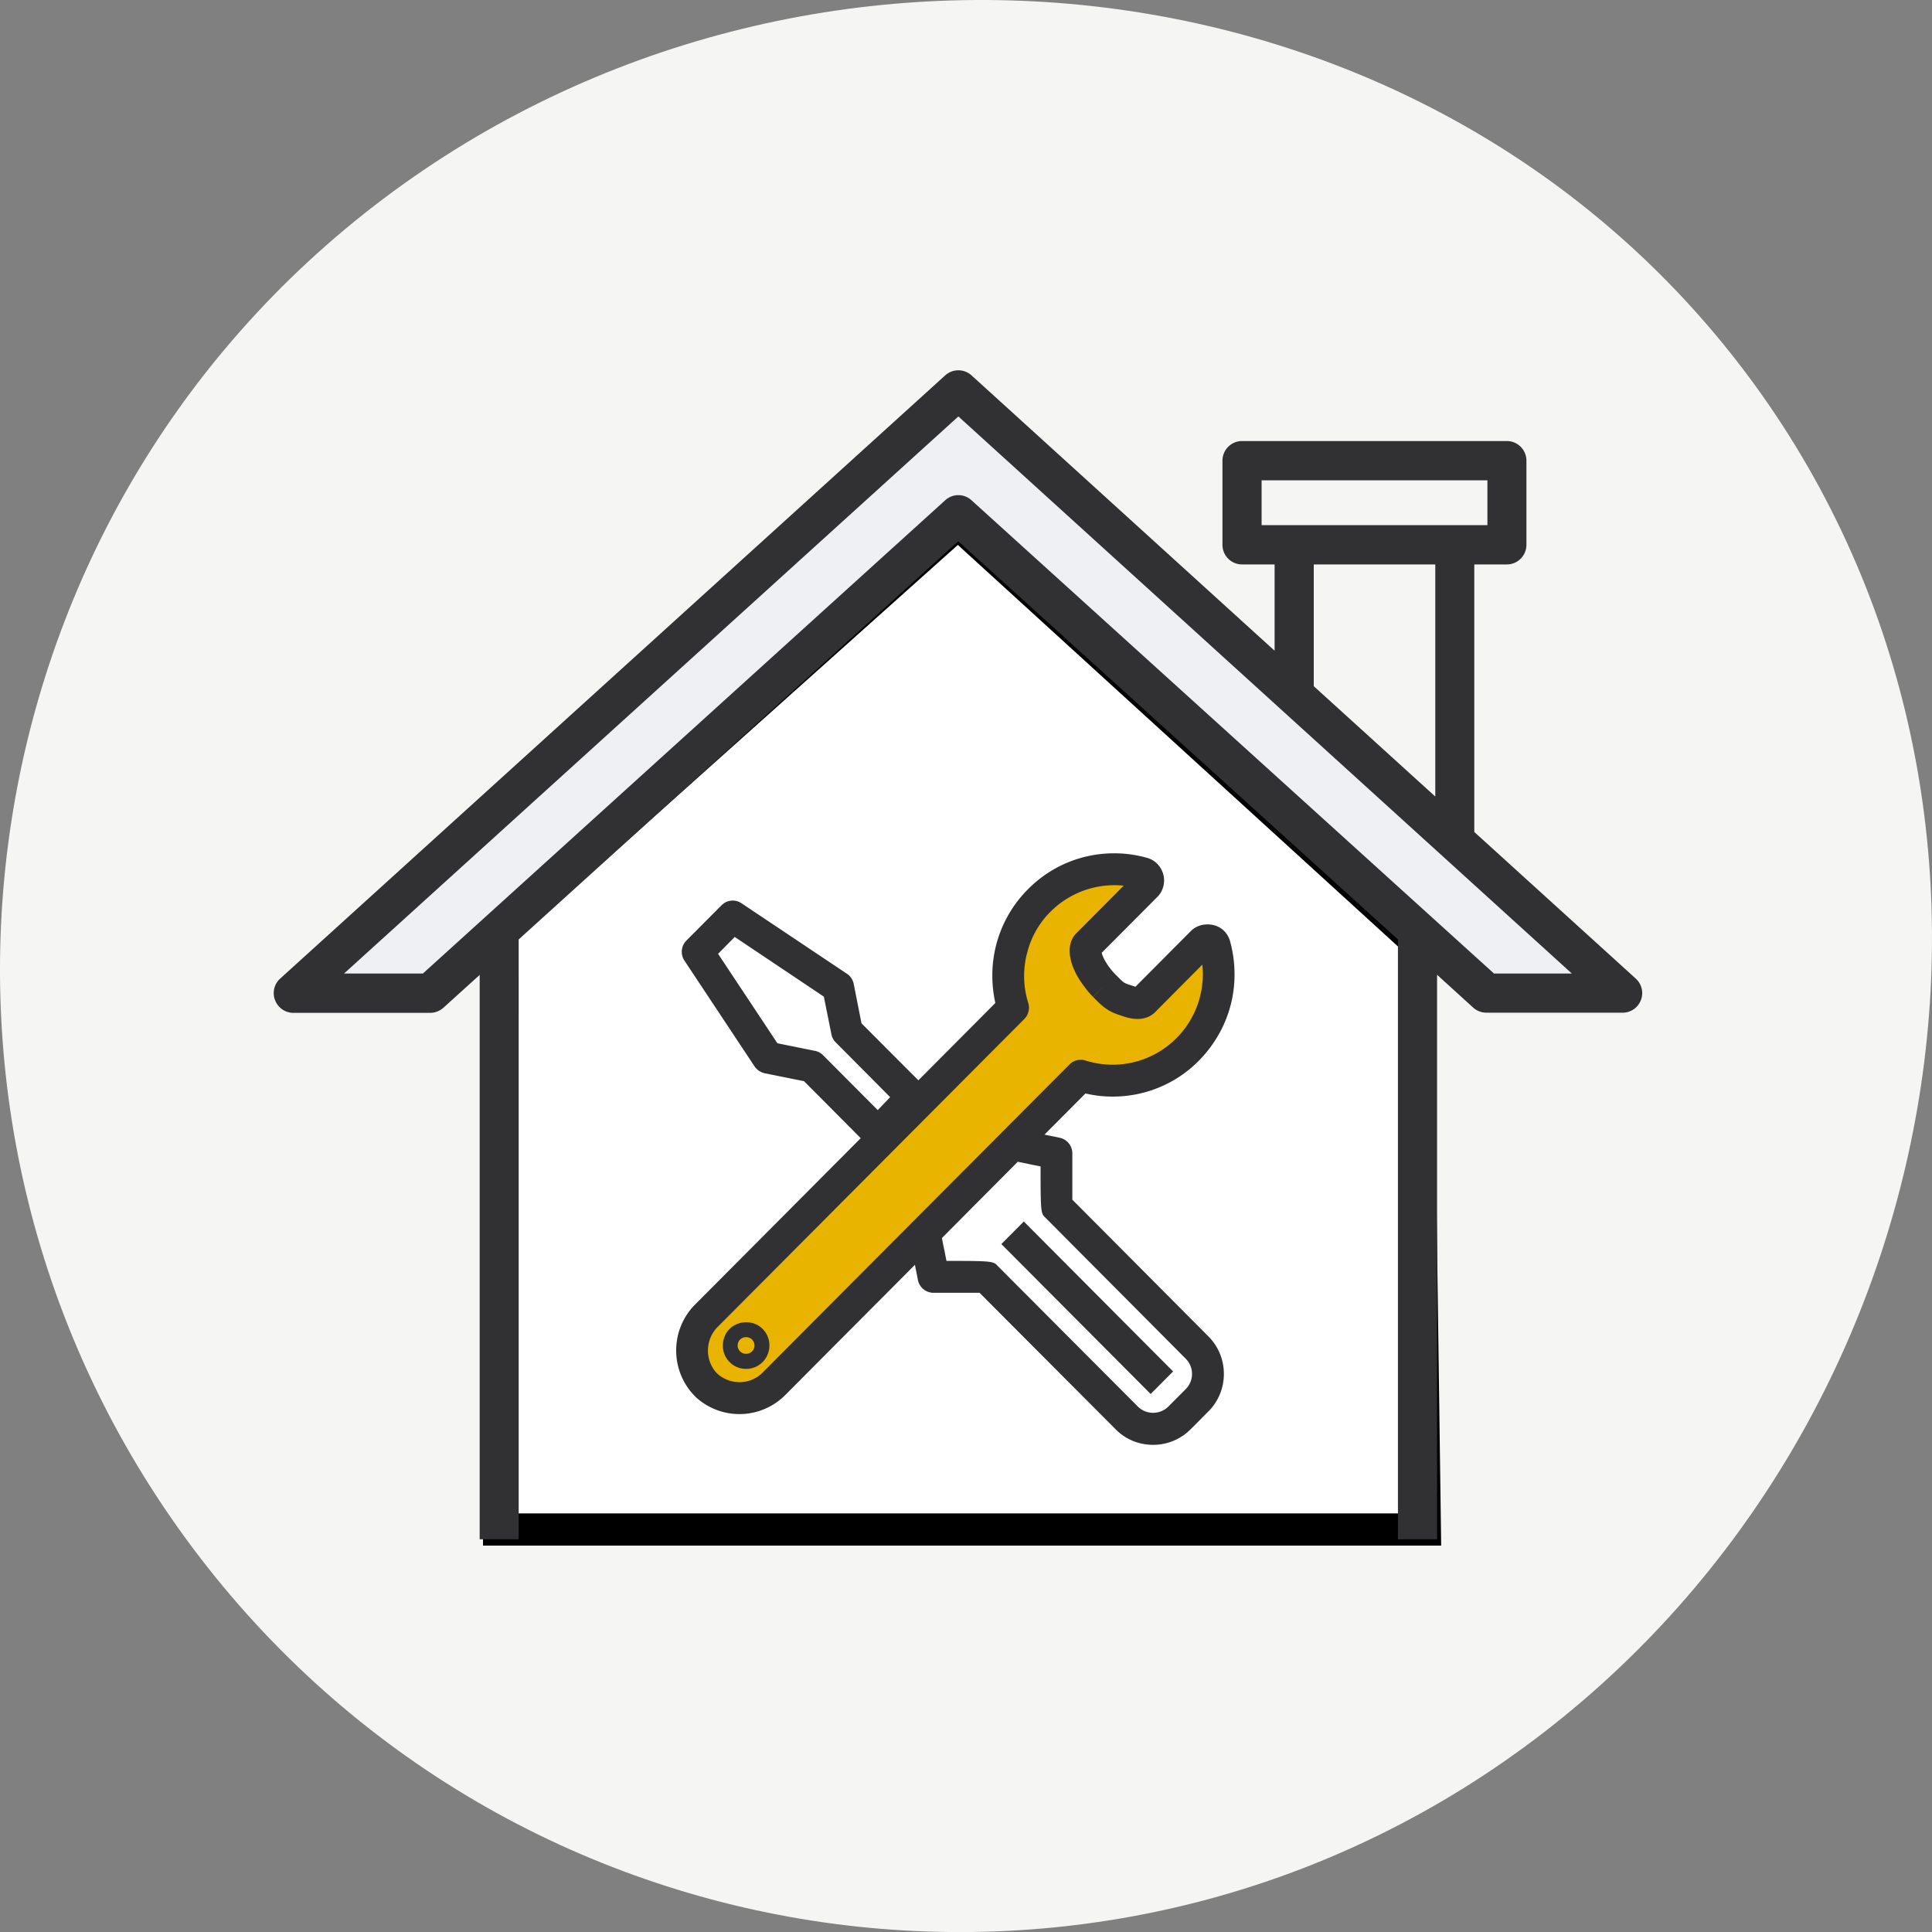
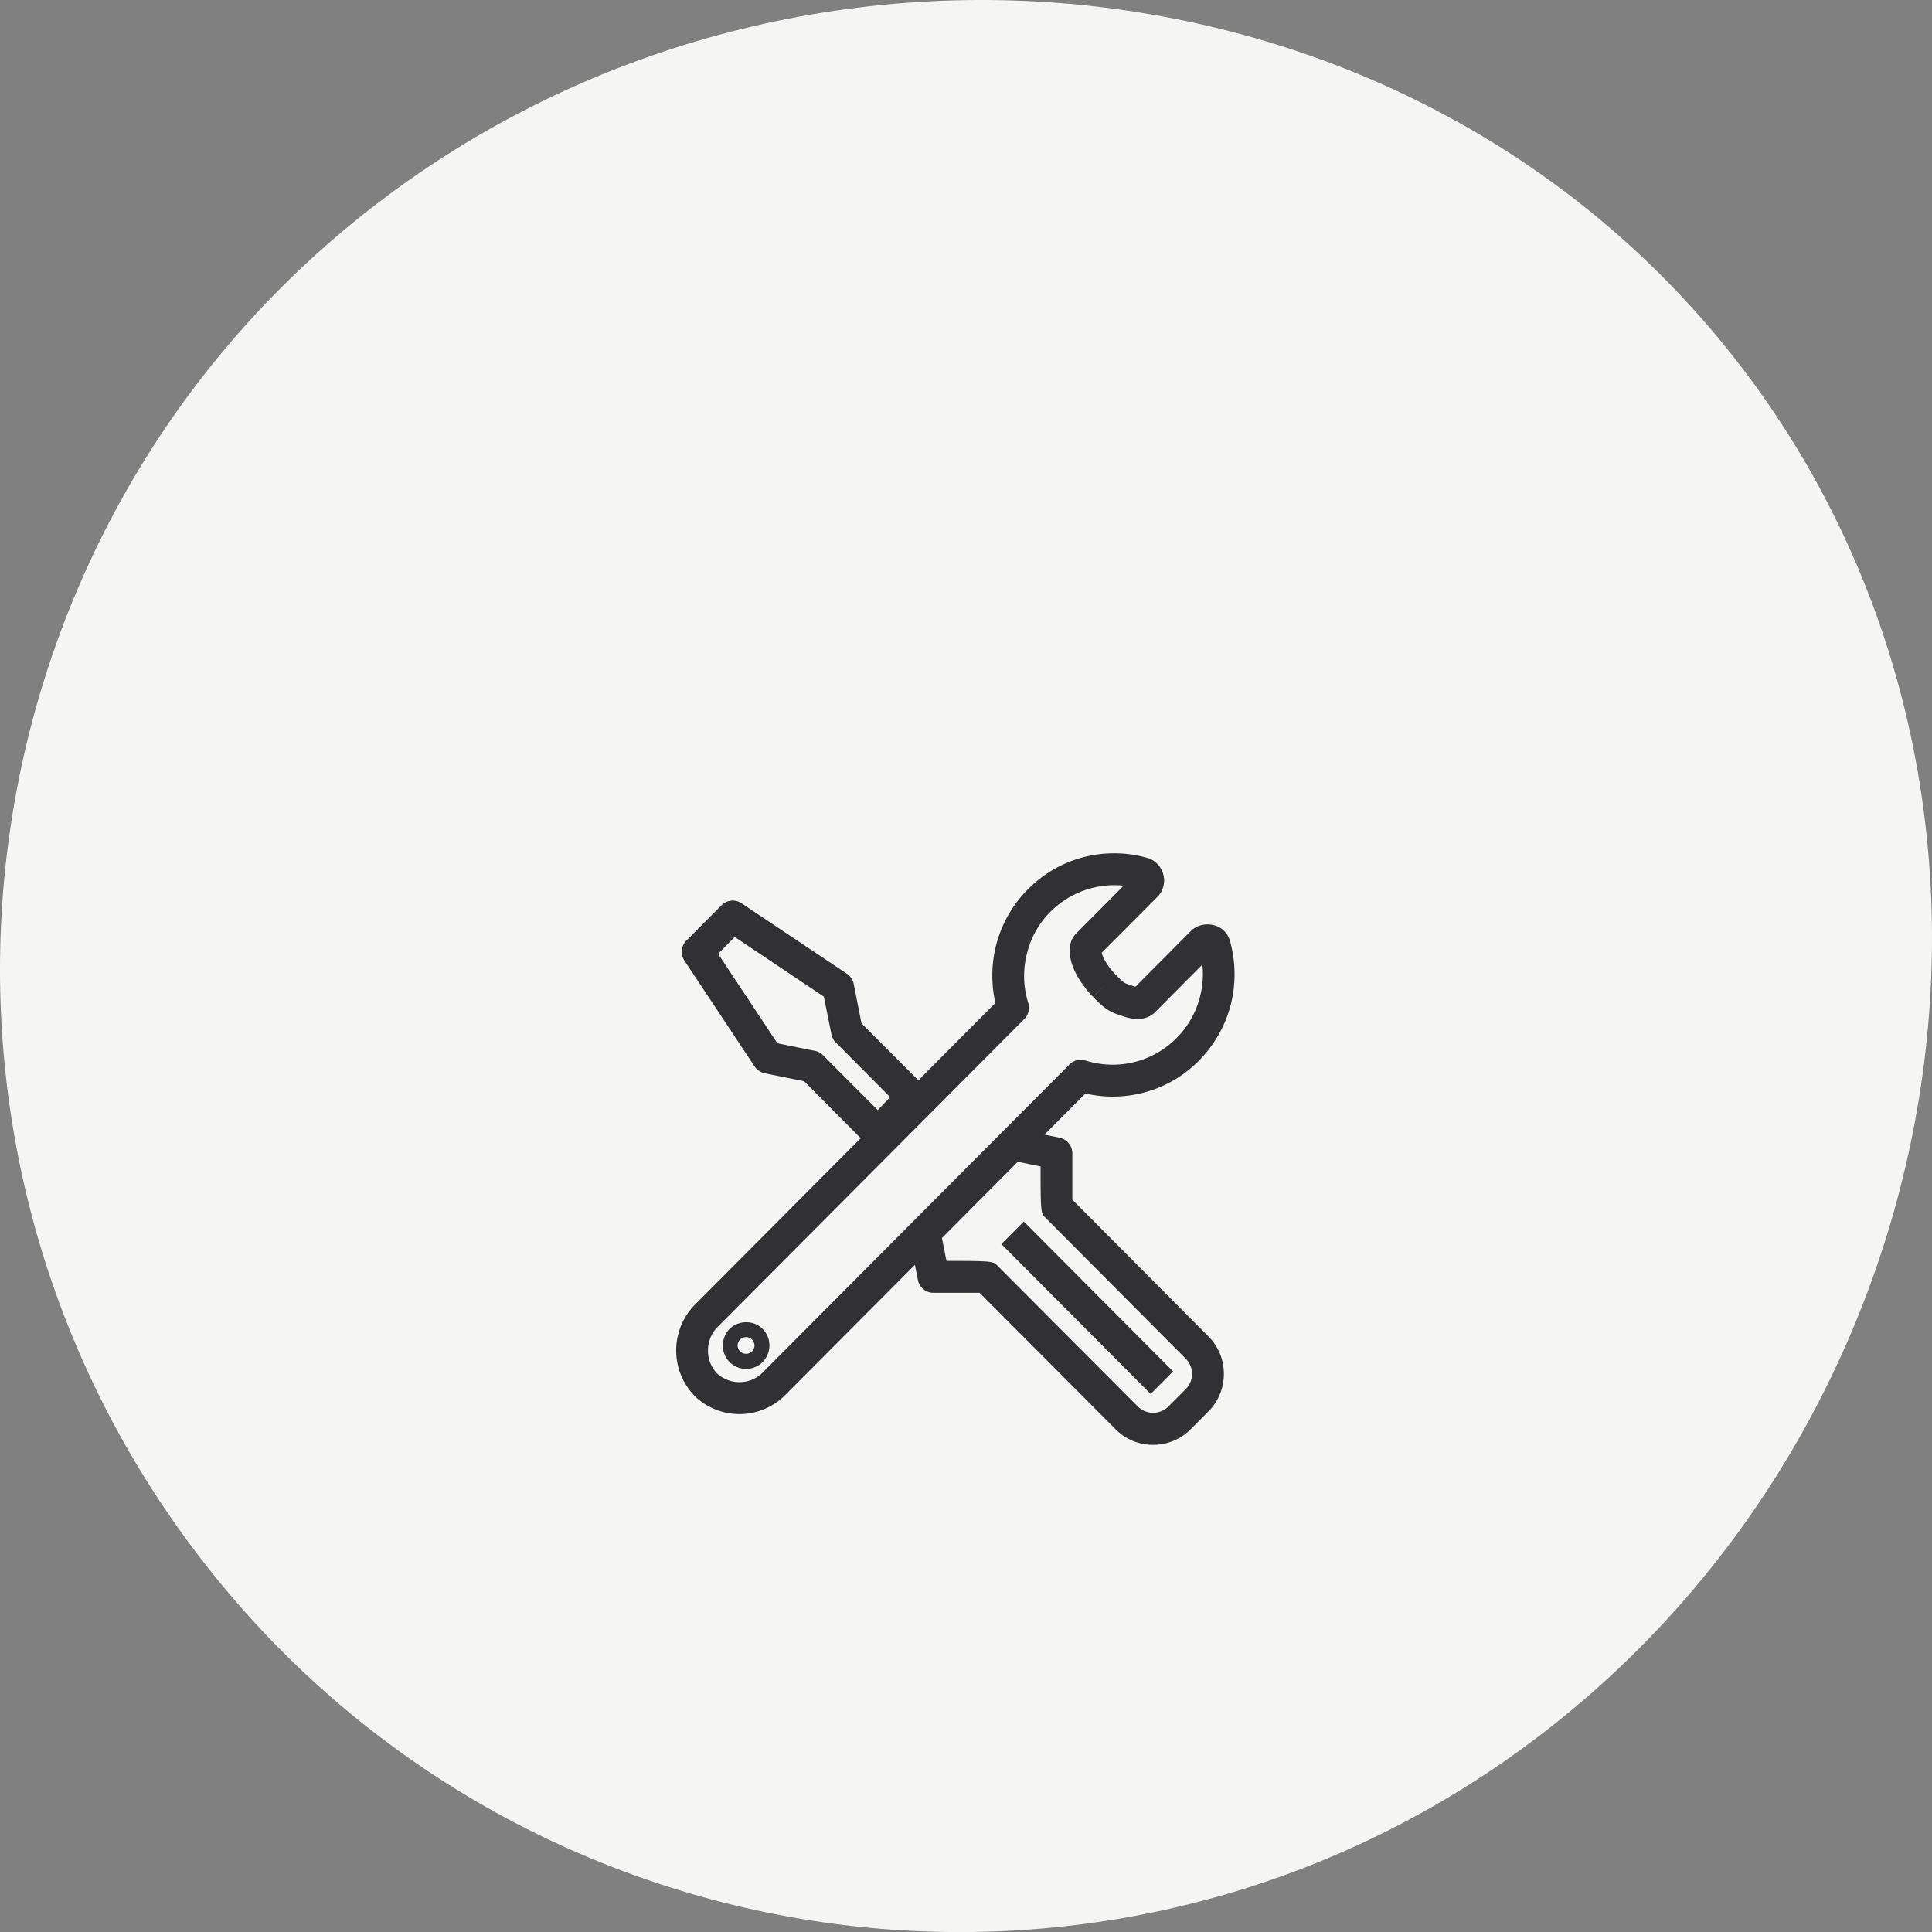
<svg xmlns="http://www.w3.org/2000/svg" width="120" height="120" fill="none" viewBox="0 0 120 120">
  <rect x="0" y="0" width="120" height="120" fill="#808080" stroke="none" />
  <path fill="#f5f5f4" d="M108.532 23.285c19.748 26.423 13.121 64.896-13.195 84.738-26.315 19.829-63.656 14.496-83.404-11.927C-7.816 69.672-2.504 32.178 23.81 12.349c26.316-19.83 64.96-15.487 84.721 10.936z" />
-   <path fill="#fff" stroke="#000" stroke-width="2" d="m88 58.5-28.5-26L31 58v37h57.5z" />
-   <path fill="#eef0f4" d="m95.25 57.728-7.545-6.907-1.547-1.42L66.344 31.25l-5.067-4.64L59.526 25l-18.26 16.706-1.785 1.636-1.12 1.022-1.956 1.791L23.75 57.728 18 62.991h8.561l3.598-3.289 2.161-1.974 10.048-9.184 7.349-6.717 4.597-4.198 2.102-1.921 2.734-2.502.376-.338 2.153 1.965L73.752 45.87l1.222 1.116 1.82 1.654 9.937 9.088.316.286 2.777 2.536L92.498 63H101z" />
-   <path fill="#313133" d="m101.601 60.783-10.03-9.107V35.058h2.023c.671 0 1.215-.546 1.215-1.22v-5.224c0-.674-.544-1.22-1.215-1.22H77.145c-.671 0-1.216.546-1.216 1.22v5.224c0 .674.544 1.22 1.216 1.22h2.023v5.36L60.342 23.314a1.218 1.218 0 0 0-1.633 0L17.4 60.784c-.255.23-.399.563-.399.896 0 .145.026.298.085.444.178.469.629.785 1.13.785h8.518c.297 0 .586-.12.807-.316l2.253-2.04v35.054h2.422V58.351l27.302-24.735 27.31 24.735v37.256h2.431V60.544l2.253 2.049c.221.196.51.307.816.307h8.458c.501 0 .952-.307 1.13-.776.06-.146.085-.3.085-.444 0-.333-.145-.666-.399-.897zm-23.24-28.166v-2.782h14.025v2.782H78.362zm10.787 2.441v14.416L81.6 42.62v-7.562zm3.647 25.41L60.341 31.072a1.207 1.207 0 0 0-1.624-.008L26.265 60.468h-4.896l38.157-34.602L97.63 60.468h-4.837z" />
-   <path fill="#e9b400" d="M71.243 54.022a.456.456 0 0 0-.2-.118 6.72 6.72 0 0 0-1.79-.243 6.598 6.598 0 0 0-5.556 3.014h5.549l1.998-1.995a.481.481 0 0 0 0-.658zm4.287 4.364a.455.455 0 0 0-.118-.201.474.474 0 0 0-.5-.097.411.411 0 0 0-.159.097l-3.676 3.671c-.146.139-.492.146-.909.007-.52-.18-.735-.187-1.248-.693l-.284-.277c-.507-.52-.895-1.108-1.075-1.628-.132-.408-.132-.74 0-.9 0-.007.006-.007.006-.014l1.679-1.676h-5.549a6.536 6.536 0 0 0-.957 4.724c.035.235.083.471.152.7l.05.159-2.644 2.64-14.406 14.38-.825.824-1.02 1.018v.007l-.256.25a3.031 3.031 0 0 0-.888 2.029c-.007.042-.007.09-.007.132 0 .769.284 1.496.805 2.057.007.02.027.035.041.055.021.014.035.035.056.042.561.52 1.29.804 2.06.804.818 0 1.588-.326 2.164-.894l9.114-9.11 7.11-7.1.276-.276.66-.651.755-.756 1.228-1.233.167.049c.59.173 1.207.256 1.824.256a6.583 6.583 0 0 0 4.682-1.932 6.553 6.553 0 0 0 1.699-2.924 6.694 6.694 0 0 0-.007-3.54z" />
  <path fill="#313133" d="M47.361 82.537c-.4-.402-1.02-.513-1.545-.312-.187.07-.36.173-.504.319a1.392 1.392 0 0 0-.317.505c-.2.52-.09 1.144.317 1.545.27.278.635.43 1.028.43a1.44 1.44 0 0 0 1.34-.898 1.458 1.458 0 0 0-.319-1.59zm-.655 1.406a.534.534 0 0 1-.739-.007.52.52 0 0 1 0-.734.542.542 0 0 1 .739-.007.57.57 0 0 1 .158.374c0 .139-.055.27-.158.374zm.655-1.406c-.4-.402-1.02-.513-1.545-.312-.187.07-.36.173-.504.319a1.392 1.392 0 0 0-.317.505c-.2.52-.09 1.144.317 1.545.27.278.635.43 1.028.43a1.44 1.44 0 0 0 1.34-.898 1.458 1.458 0 0 0-.319-1.59zm-.655 1.406a.534.534 0 0 1-.739-.007.52.52 0 0 1 0-.734.542.542 0 0 1 .739-.007.57.57 0 0 1 .158.374c0 .139-.055.27-.158.374zm16.884-8.072-1.394 1.4 9.274 9.312 1.394-1.4zm3.015-1.358v-2.875a.993.993 0 0 0-.786-.97c-.02-.007-.042-.007-.062-.014-.325-.07-.614-.125-.883-.18l2.546-2.557a7.27 7.27 0 0 0 1.69.194 7.5 7.5 0 0 0 5.355-2.23 7.78 7.78 0 0 0 .841-1.012 7.515 7.515 0 0 0 1.373-4.365 7.71 7.71 0 0 0-.282-2.058 1.436 1.436 0 0 0-.366-.624c-.532-.54-1.511-.54-2.05-.007l-3.456 3.472c-.028-.007-.056-.014-.097-.028l-.228-.076c-.317-.104-.372-.118-.635-.374l-.275-.278c-.27-.27-.5-.578-.684-.914a2.06 2.06 0 0 1-.151-.34c-.007-.034-.021-.069-.028-.097l3.457-3.47c.269-.264.42-.638.42-1.026s-.158-.762-.434-1.04a1.402 1.402 0 0 0-.62-.36A7.493 7.493 0 0 0 69.206 53c-2.022 0-3.926.79-5.355 2.231a7.56 7.56 0 0 0-2.215 5.377c0 .568.063 1.136.187 1.69L57.042 67.1l-3.533-3.54-.483-2.447a.999.999 0 0 0-.42-.63l-6.549-4.379a.972.972 0 0 0-1.242.125l-2.18 2.19a.99.99 0 0 0-.124 1.246l4.36 6.576c.145.214.373.367.628.422l2.443.492c.407.409 1.352 1.358 3.519 3.54L43.18 81.02A4.028 4.028 0 0 0 42 83.881a4.026 4.026 0 0 0 1.083 2.757.21.21 0 0 0 .056.056c.013.014.027.028.04.048a4.011 4.011 0 0 0 5.597-.097l8.052-8.085c.048.263.11.547.173.88.007.02.007.048.013.069a.99.99 0 0 0 .966.79h2.864l8.446 8.473c.62.631 1.448.97 2.332.97a3.27 3.27 0 0 0 2.332-.97l1.09-1.094a3.276 3.276 0 0 0 .973-2.342c0-.887-.345-1.718-.973-2.342l-8.439-8.48zm-15.483-8.972a.973.973 0 0 0-.504-.27l-2.332-.472-3.685-5.556 1.035-1.047 5.534 3.707.47 2.335a.954.954 0 0 0 .268.506l3.381 3.402-.772.804-3.395-3.41zm-3.74 19.698a2.02 2.02 0 0 1-1.456.61c-.52-.002-1.02-.2-1.4-.555a2.038 2.038 0 0 1-.546-1.22v-.006c-.007-.062-.007-.125-.007-.187 0-.554.214-1.074.6-1.462l19.045-19.123c.255-.256.352-.63.255-.977l-.048-.16a5.616 5.616 0 0 1-.125-2.542c.021-.125.042-.243.083-.367a5.449 5.449 0 0 1 1.463-2.62 5.617 5.617 0 0 1 4.547-1.62l-1.642 1.655-1.339 1.344c-.352.382-.462.943-.303 1.608.02.097.048.194.083.298.158.457.42.935.78 1.392.151.208.324.416.517.61l.704-.693-.697.7.283.284c.565.554.931.7 1.421.86l.2.069c.787.263 1.463.187 1.918-.243l2.96-2.98c.021.195.035.396.035.59 0 .173-.007.353-.028.526a5.583 5.583 0 0 1-1.614 3.45 5.569 5.569 0 0 1-3.96 1.65 5.823 5.823 0 0 1-1.547-.215l-.158-.049a.983.983 0 0 0-.98.25zm26.268 1.04-1.09 1.094a1.35 1.35 0 0 1-1.877 0l-8.708-8.737c-.262-.284-.29-.319-2.884-.319h-.303c-.042-.194-.076-.38-.11-.561a27.278 27.278 0 0 1-.173-.86l4.712-4.738c.235.048.532.11.856.18.18.034.366.07.559.11 0 2.883.02 2.904.29 3.174l8.728 8.772c.518.52.518 1.365 0 1.884zM62.196 77.27l9.274 9.312 1.394-1.4-9.274-9.312zm-16.38 4.954c-.187.07-.36.173-.504.319a1.392 1.392 0 0 0-.317.505c-.2.52-.09 1.144.317 1.545.27.278.635.43 1.028.43a1.44 1.44 0 0 0 1.34-.898 1.458 1.458 0 0 0-.319-1.59c-.4-.401-1.02-.512-1.545-.311zm.89 1.718a.534.534 0 0 1-.739-.007.52.52 0 0 1 0-.734.542.542 0 0 1 .739-.007.57.57 0 0 1 .158.374c0 .139-.055.27-.158.374zM63.59 75.87l-1.394 1.4 9.274 9.312 1.394-1.4z" />
</svg>